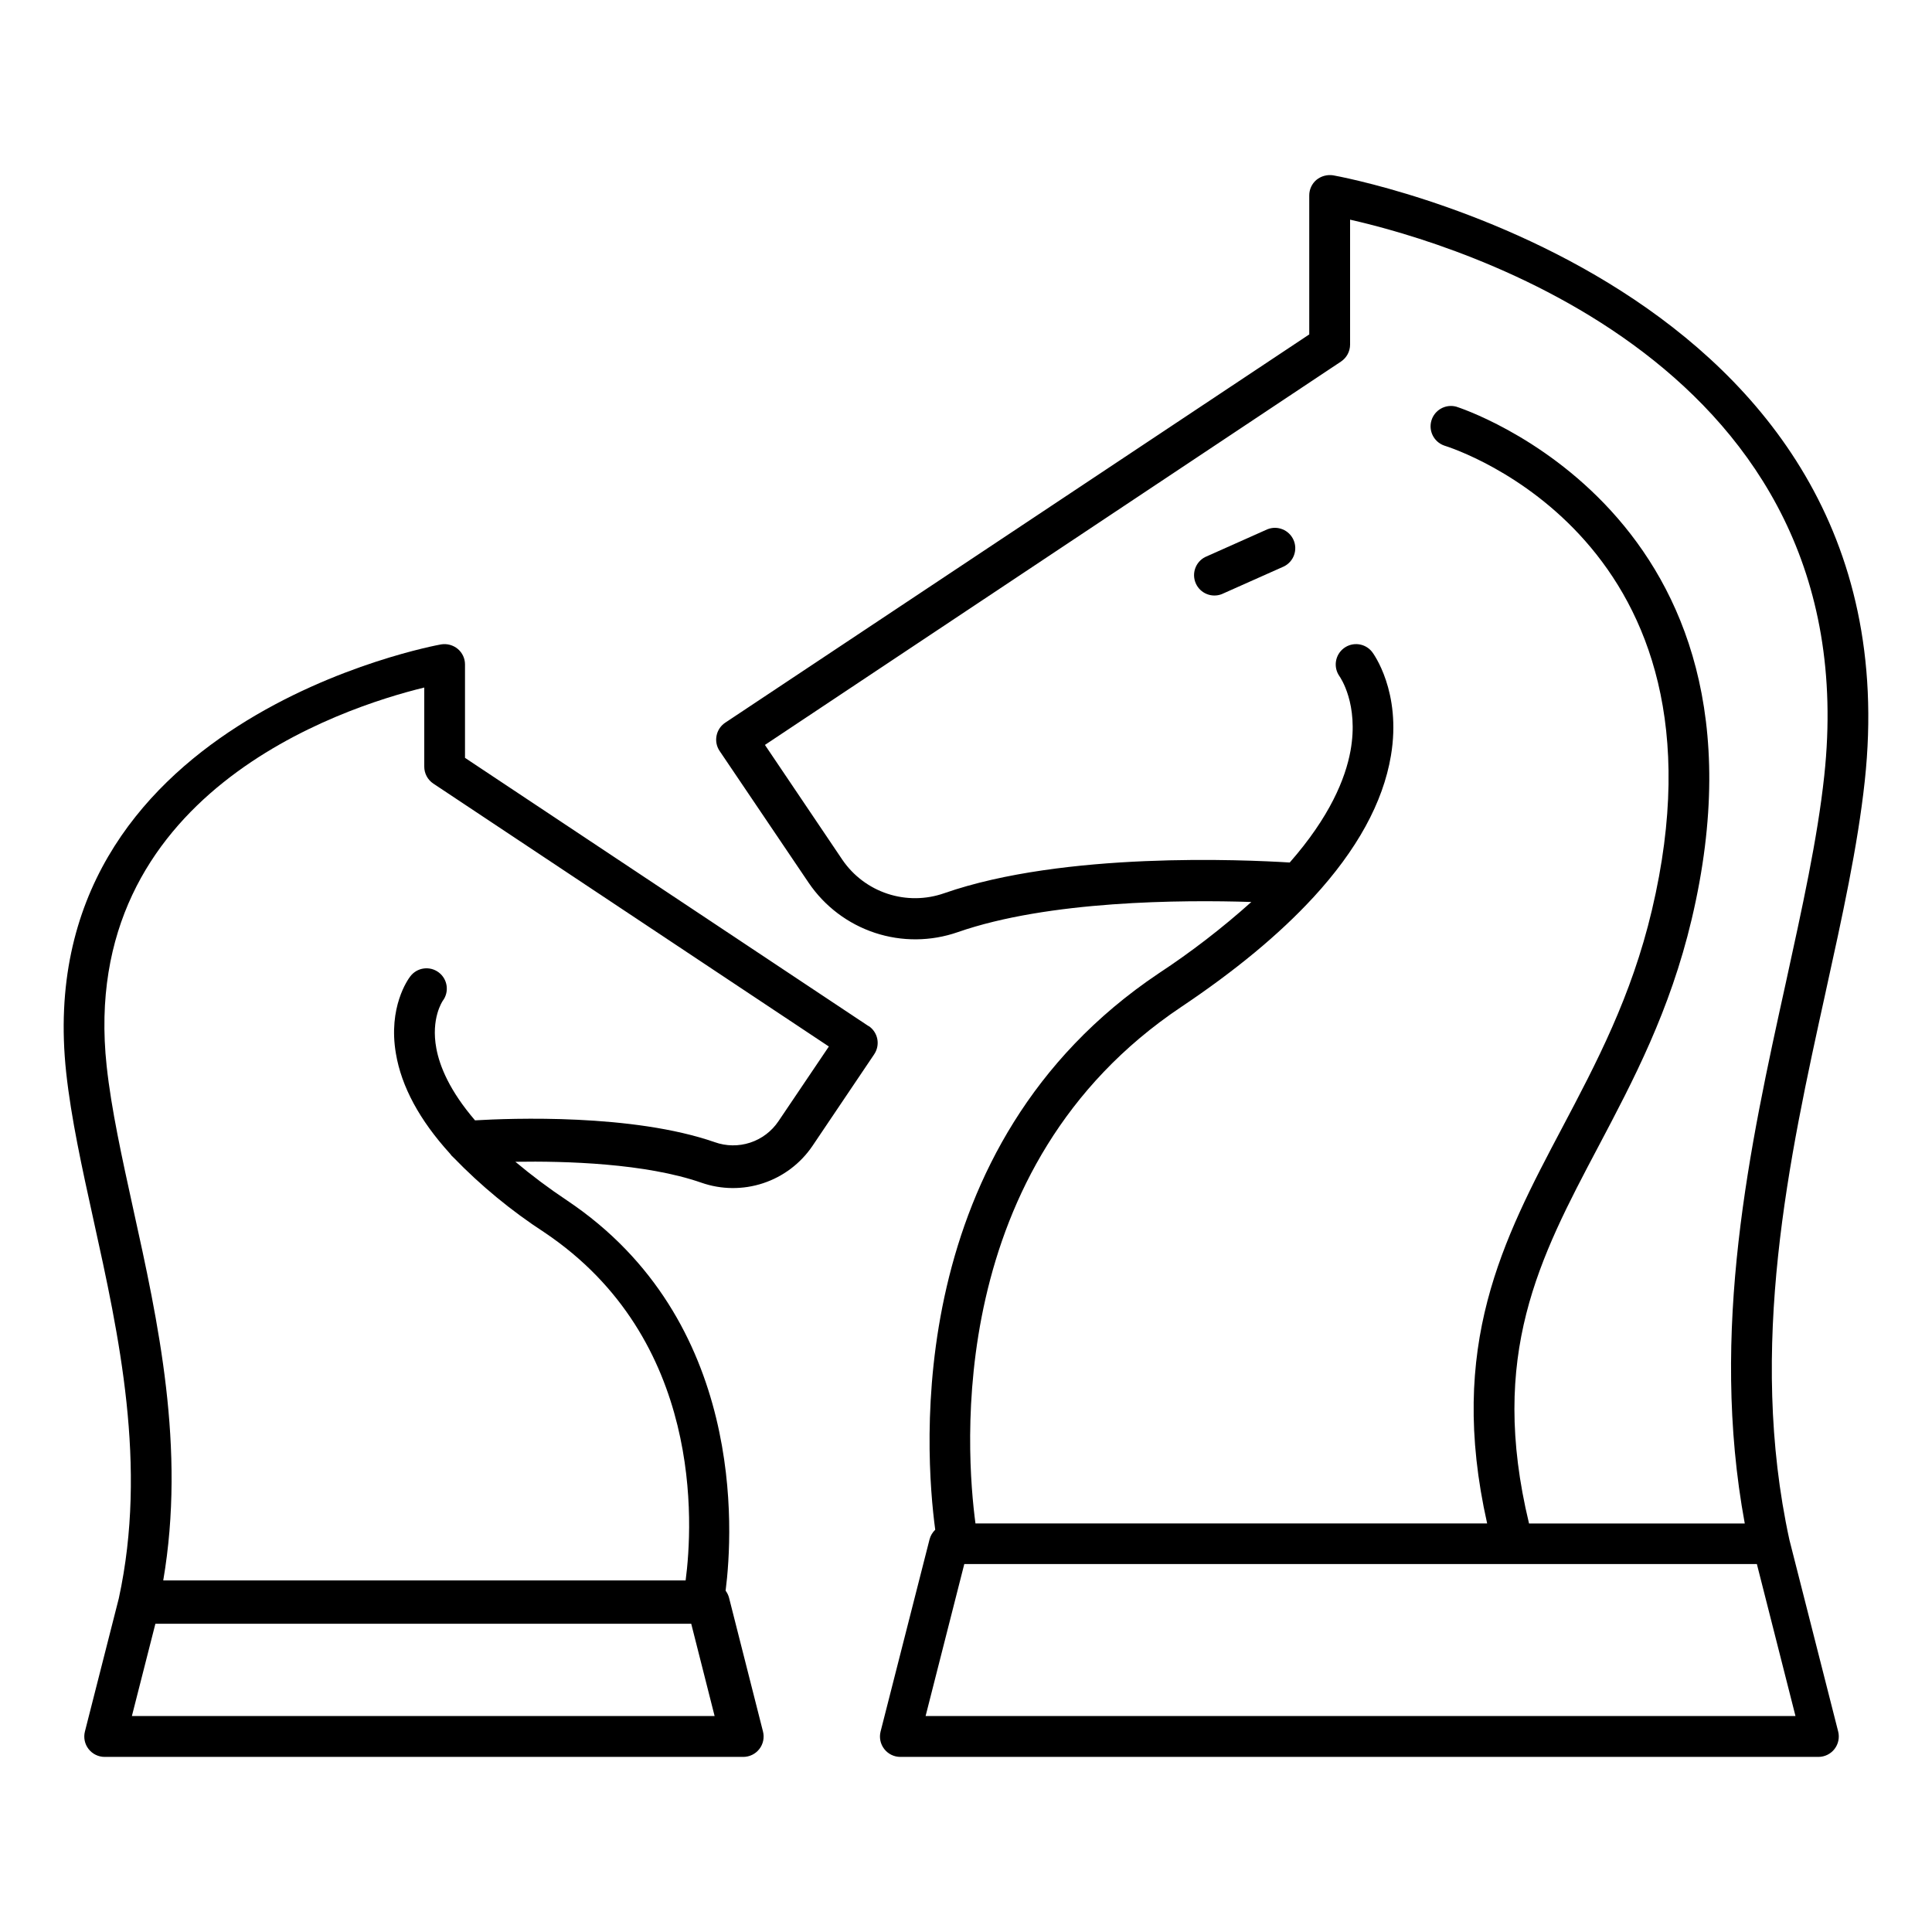
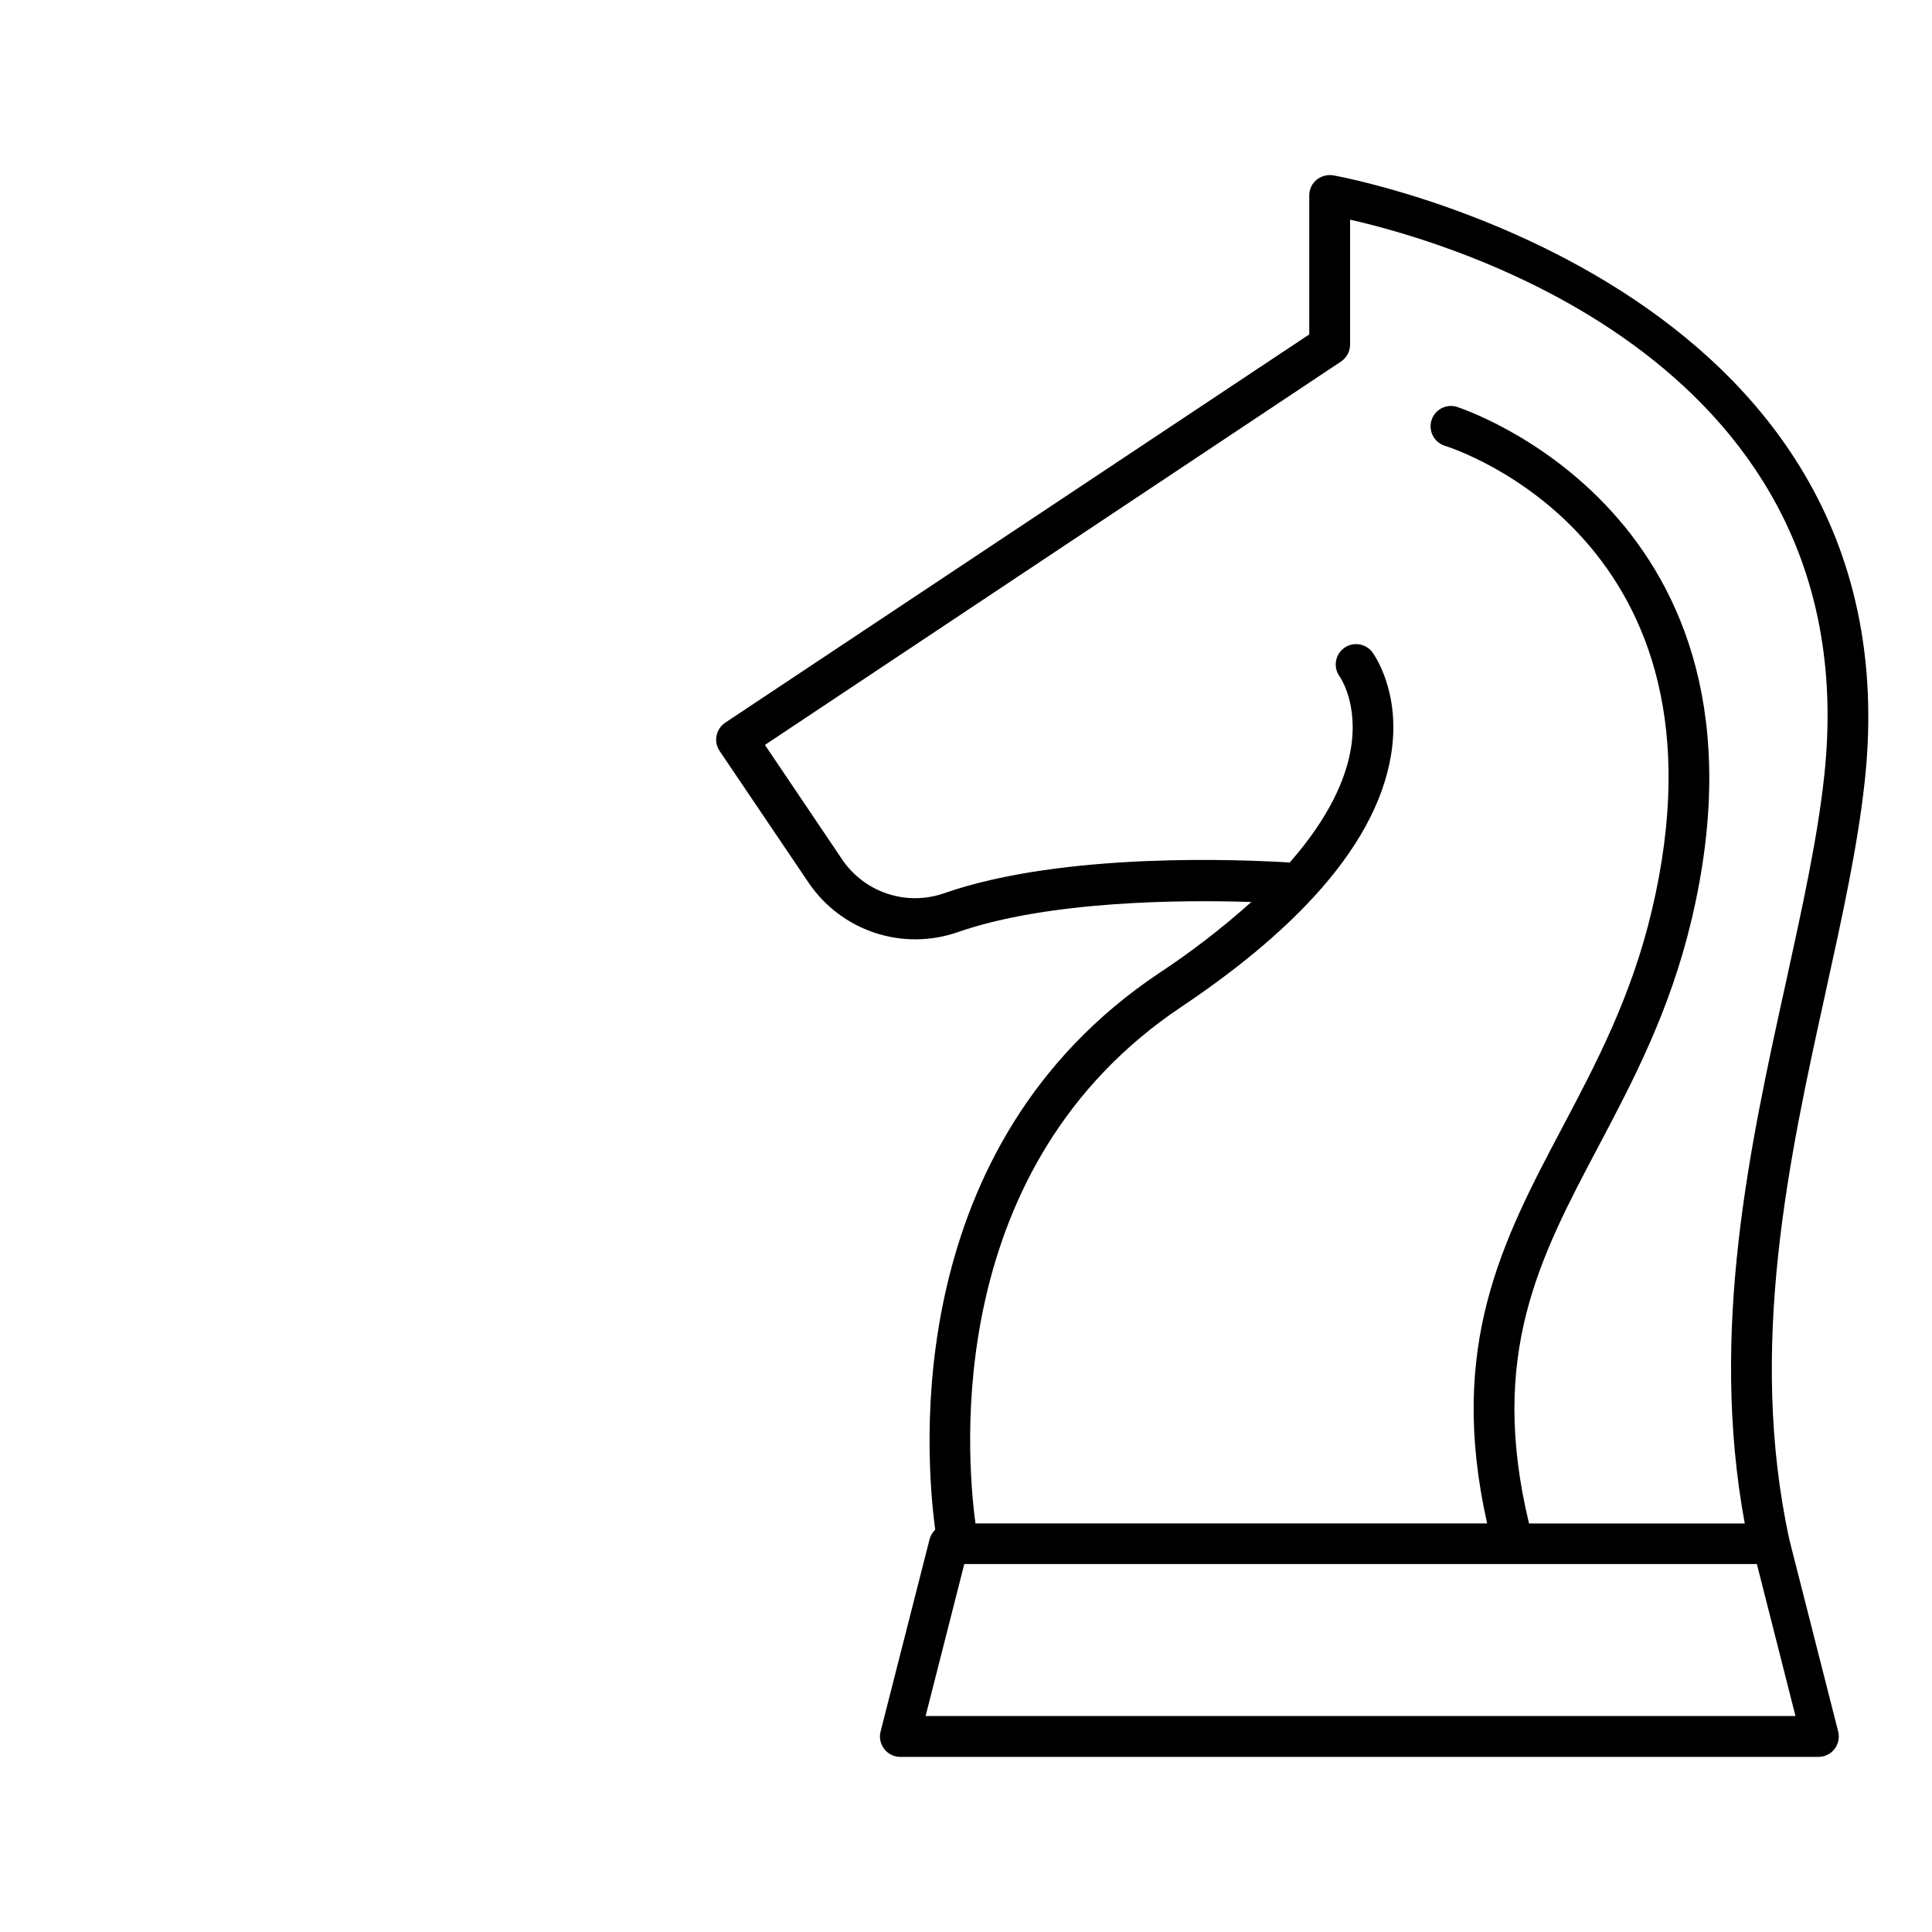
<svg xmlns="http://www.w3.org/2000/svg" fill="#000000" width="800px" height="800px" version="1.1" viewBox="144 144 512 512">
  <g>
    <path d="m627.84 406.78c4.348-19.77 8.473-38.453 10.344-55.832 14.277-132.45-139.36-160.23-140.91-160.49-1.57-0.234-3.164 0.203-4.398 1.203-1.215 1.023-1.914 2.535-1.91 4.121v36.844l-154.77 102.89c-1.195 0.797-2.023 2.039-2.301 3.445-0.285 1.414 0.012 2.883 0.824 4.074l23.617 34.961c4.227 6.211 10.387 10.855 17.523 13.215 7.133 2.356 14.848 2.293 21.945-0.176 24.078-8.395 59.484-8.59 77.816-8h-0.004c-7.707 6.91-15.922 13.238-24.57 18.93-68.035 45.617-61.992 126.64-59.199 147.43h0.004c-0.73 0.691-1.254 1.574-1.508 2.551l-12.977 50.922c-0.41 1.613-0.051 3.324 0.969 4.641 1.02 1.316 2.59 2.086 4.254 2.09h243.32c1.664-0.004 3.234-0.773 4.254-2.09 1.023-1.316 1.379-3.027 0.973-4.641l-12.922-50.785c-11.121-51.078-0.098-101.14 9.633-145.31zm-170.77 4.047c14.34-9.609 25.953-19.234 34.844-28.871l0.09-0.09c11.609-12.605 18.52-25.172 20.605-37.59 2.856-16.934-4.695-27.16-5.019-27.551-1.816-2.273-5.106-2.695-7.438-0.957-2.332 1.738-2.863 5.016-1.203 7.402 0.207 0.297 5.188 7.391 2.953 19.789-1.359 7.457-5.519 17.543-16.109 29.617-11.898-0.738-59.77-2.953-91.57 8.137-4.844 1.699-10.117 1.754-14.992 0.152-4.879-1.602-9.094-4.769-11.988-9.008l-20.527-30.445 152.67-101.6c1.5-1.004 2.402-2.691 2.402-4.496v-33.102c28.102 6.356 137.41 38.375 125.66 147.38-1.801 16.797-5.902 35.199-10.145 54.672-9.574 43.426-20.34 92.406-10.922 143.47h-57.172c-10.766-44.734 2.734-70.297 18.312-99.77 9.359-17.711 19.031-36.055 24.777-60.289 25.508-107.72-61.508-135.65-62.414-135.92-2.801-0.73-5.68 0.879-6.527 3.644-0.848 2.769 0.641 5.711 3.367 6.676 3.199 0.984 78.18 25.457 55.047 123.13-5.402 22.887-14.762 40.59-23.812 57.723-15.645 29.598-30.445 57.633-19.848 104.8h-135.6c-2.516-18.824-8.52-94.68 54.555-136.9zm-67.777 187.94 10.254-40.285h210.04l10.234 40.285z" />
-     <path d="m479.89 284.26-16.5 7.359h-0.004c-2.559 1.301-3.648 4.375-2.481 7 1.164 2.621 4.184 3.871 6.859 2.84l16.512-7.359c2.582-1.293 3.691-4.387 2.516-7.023-1.176-2.633-4.219-3.879-6.902-2.816z" />
-     <path d="m374.16 415.92-106.93-71.082v-24.75c0.004-1.586-0.695-3.09-1.91-4.113-1.223-1.016-2.824-1.457-4.398-1.207-1.094 0.195-109.46 19.777-99.383 113.45 1.32 12.18 4.191 25.211 7.223 38.996 6.742 30.562 14.375 65.18 6.723 100.37l-8.984 35.297c-0.406 1.609-0.051 3.316 0.969 4.629 1.02 1.312 2.586 2.082 4.246 2.09h169.25c1.668 0 3.242-0.77 4.266-2.086 1.023-1.312 1.379-3.027 0.969-4.644l-8.992-35.426v0.004c-0.176-0.688-0.488-1.328-0.914-1.891 2.016-15.863 5.293-71.703-41.988-103.4-4.762-3.168-9.344-6.598-13.727-10.273 13.324-0.215 34.52 0.395 49.316 5.551 5.281 1.84 11.02 1.887 16.332 0.133 5.309-1.754 9.895-5.207 13.043-9.824l16.395-24.336h-0.004c0.809-1.191 1.109-2.656 0.832-4.066-0.277-1.414-1.109-2.656-2.305-3.453zm-195.21 182.85 6.231-24.461h142l6.199 24.461zm171.34-157.62c-1.801 2.668-4.434 4.66-7.488 5.66-3.055 1.004-6.359 0.961-9.387-0.121-21.746-7.566-54.004-6.348-63.527-5.785-6.672-7.773-9.359-14.25-10.254-19.07-1.484-7.941 1.625-12.469 1.691-12.594 1.793-2.375 1.316-5.75-1.059-7.543-2.375-1.789-5.75-1.316-7.539 1.059-0.621 0.797-5.902 8.188-3.809 20.438 1.477 8.789 6.269 17.652 14.309 26.5h-0.004c0.277 0.402 0.609 0.77 0.984 1.082 7.246 7.477 15.305 14.117 24.031 19.797 42.234 28.309 39.418 77.391 37.461 92.262h-138.44c6.004-35.141-1.387-68.715-7.969-98.527-2.953-13.5-5.777-26.242-7.027-37.824-7.754-72.09 62.238-94.938 84.172-100.28v20.961-0.004c-0.004 1.809 0.898 3.496 2.402 4.5l104.82 69.676z" />
  </g>
</svg>